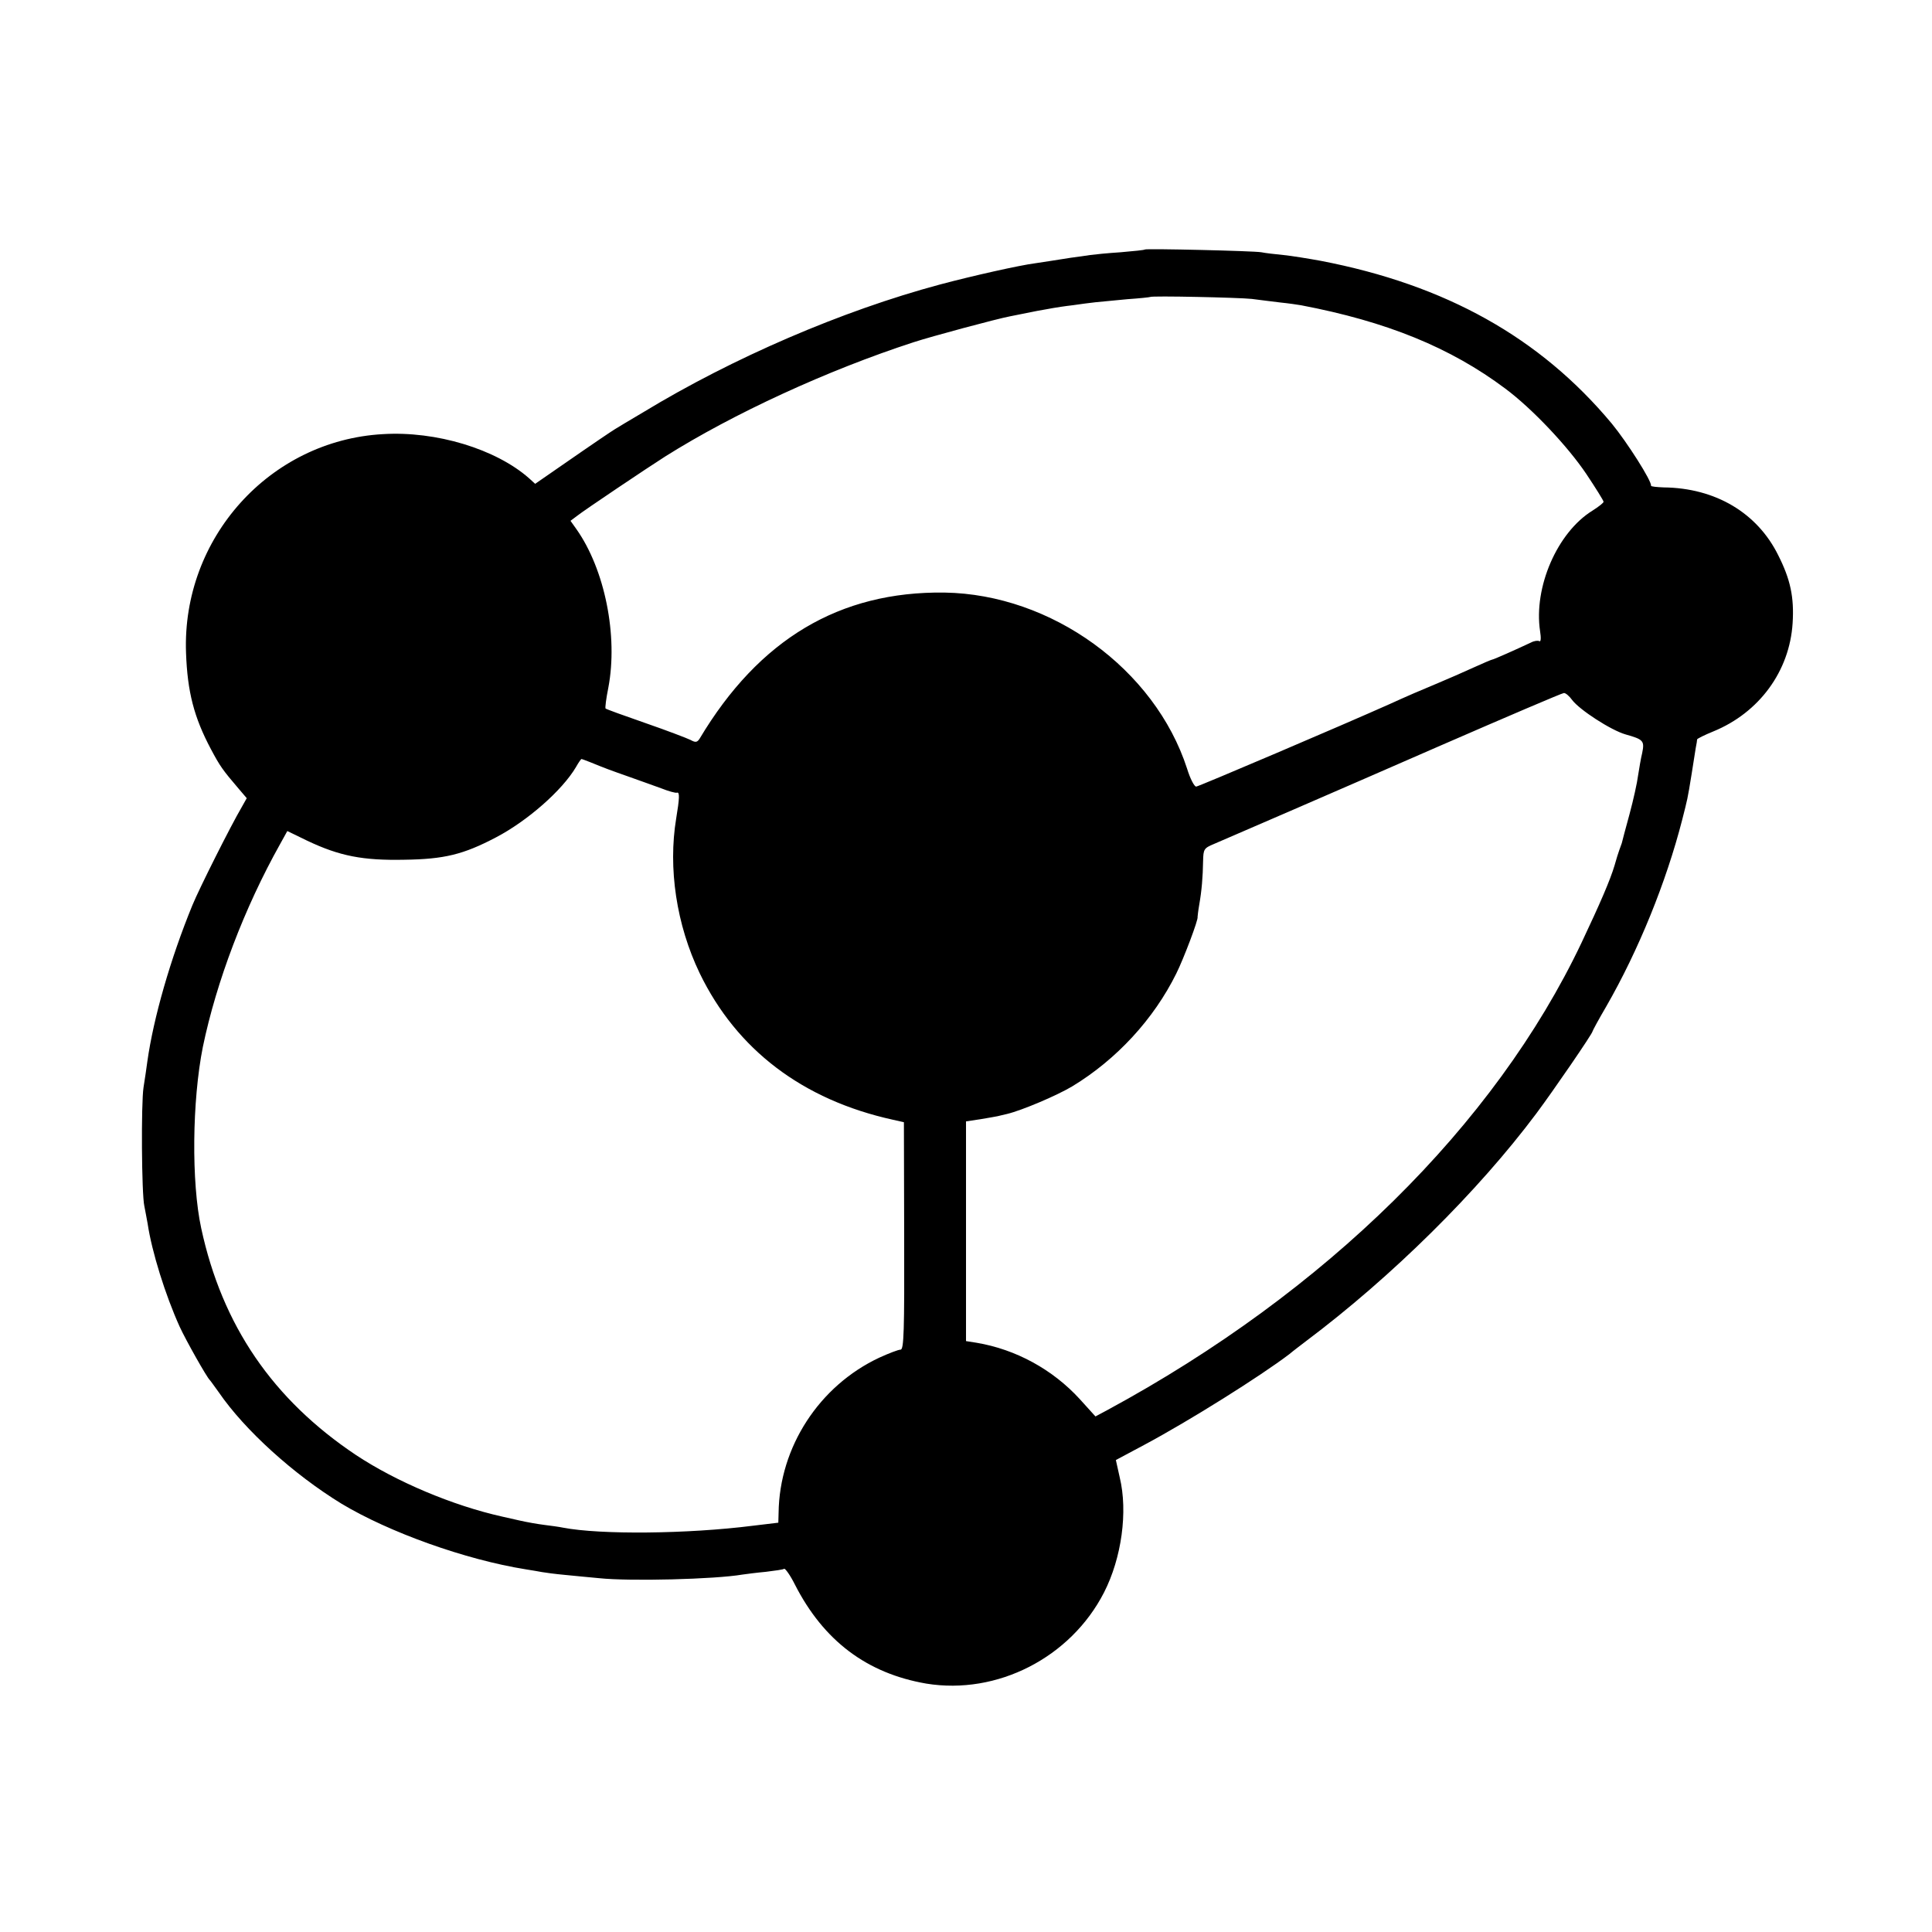
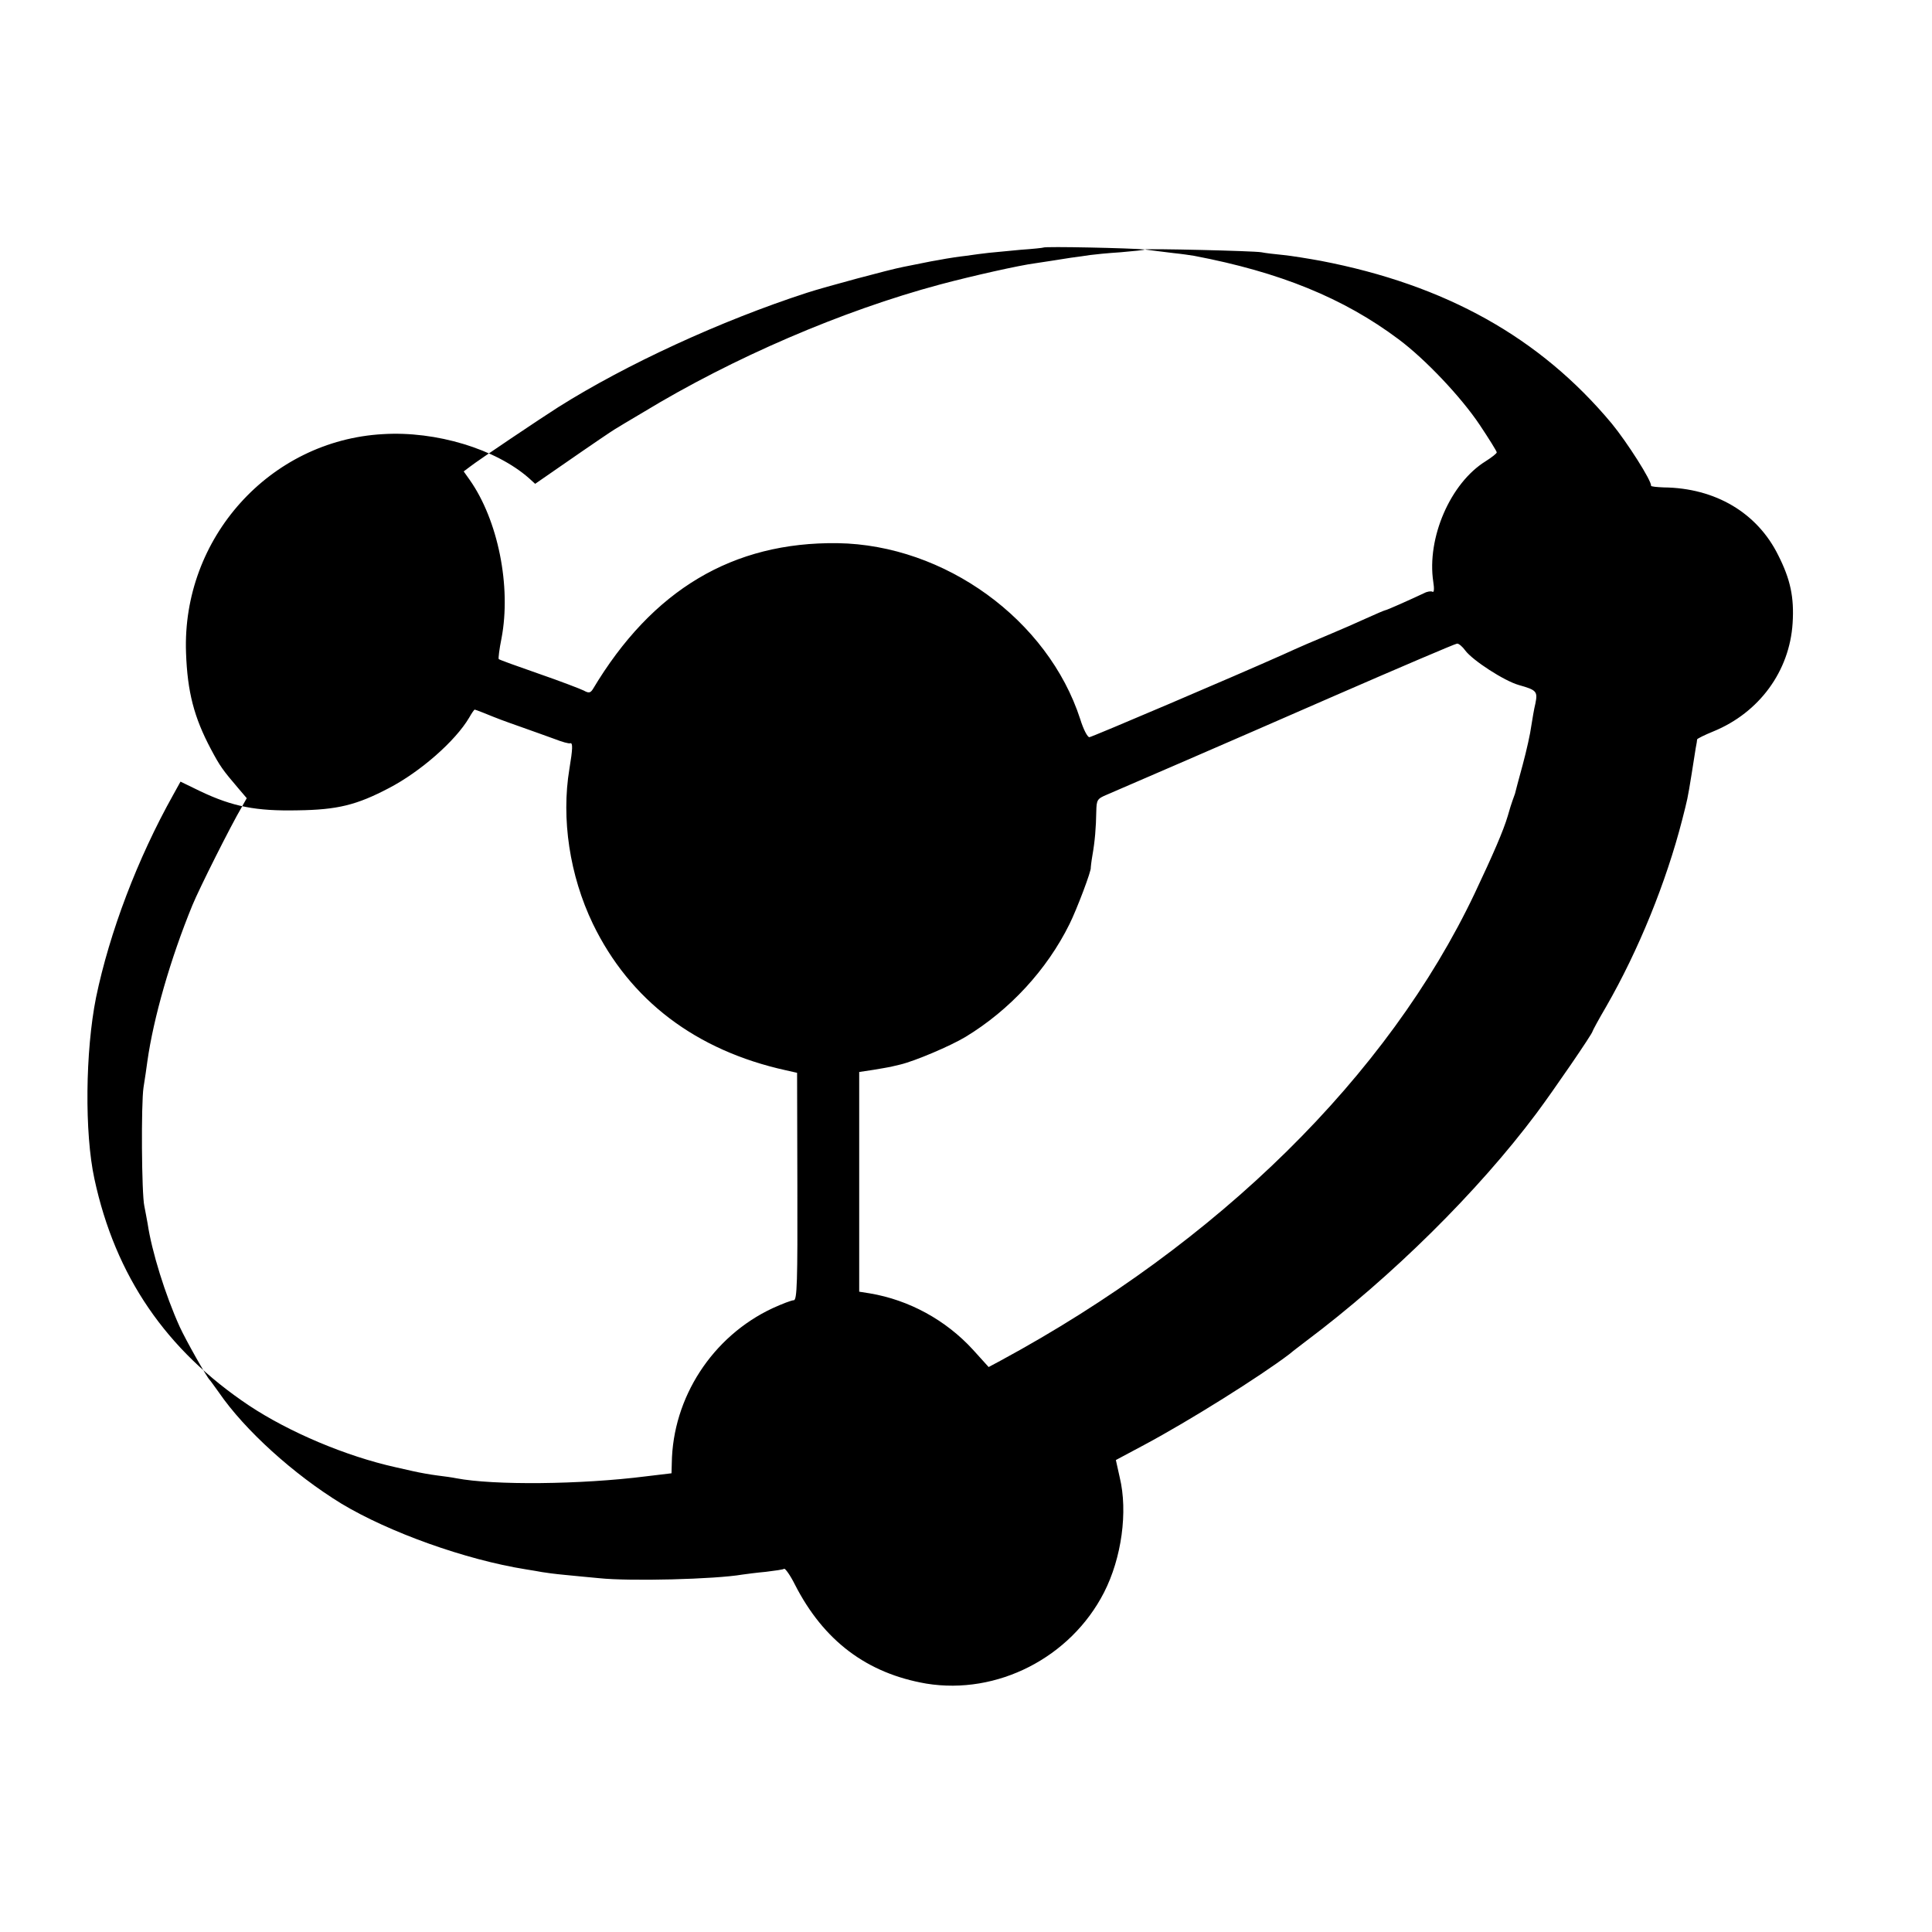
<svg xmlns="http://www.w3.org/2000/svg" version="1.0" width="700pt" height="700pt" viewBox="0 0 700 700" preserveAspectRatio="xMidYMid meet">
  <g transform="translate(0,700) scale(0.1,-0.1)" fill="#000000" stroke="none">
-     <path d="M4148 6096 c-1 -2 -41 -6 -88 -10 -47 -3 -96 -8 -110 -10 -14 -2 -46 -7 -71 -10 -25 -4 -57 -9 -70 -11 -13 -2 -40 -6 -59 -9 -55 -7 -225 -45 -345 -77 -354 -95 -749 -265 -1075 -463 -47 -28 -93 -55 -102 -61 -16 -10 -61 -40 -211 -144 l-78 -54 -22 20 c-120 106 -337 172 -530 160 -410 -23 -728 -377 -713 -792 5 -142 29 -234 90 -349 33 -62 42 -75 101 -144 l29 -34 -18 -32 c-40 -68 -154 -295 -179 -356 -80 -195 -141 -409 -163 -565 -3 -22 -9 -65 -14 -95 -9 -58 -7 -387 3 -430 3 -14 8 -43 12 -64 15 -101 64 -258 116 -373 22 -48 98 -183 109 -193 3 -3 17 -23 33 -45 94 -137 271 -297 444 -403 173 -104 449 -203 668 -238 21 -3 47 -8 59 -10 11 -2 48 -7 81 -10 33 -3 89 -9 125 -12 112 -12 421 -4 520 13 14 2 52 7 85 10 32 4 63 8 66 11 4 2 22 -23 39 -57 104 -204 261 -322 476 -359 257 -42 523 94 644 330 64 125 87 293 57 417 l-14 63 103 55 c163 87 421 249 526 329 14 12 41 32 59 46 312 234 624 543 835 825 62 83 204 290 204 298 0 2 22 43 49 89 118 205 218 452 276 678 19 75 19 72 34 165 6 39 13 81 15 95 3 14 5 28 5 31 1 3 27 16 59 29 166 68 276 218 287 392 6 94 -8 159 -52 246 -76 154 -228 244 -415 246 -25 1 -46 3 -46 6 3 17 -87 158 -142 225 -260 312 -602 503 -1055 590 -44 8 -105 18 -135 21 -30 3 -66 7 -80 10 -28 5 -416 14 -422 10z m387 -179 c28 -4 74 -9 104 -13 30 -3 63 -8 75 -10 310 -59 541 -153 740 -302 98 -73 227 -210 294 -310 34 -51 62 -96 62 -100 0 -4 -18 -18 -40 -32 -128 -79 -214 -278 -190 -437 4 -25 3 -40 -3 -36 -5 3 -19 1 -30 -5 -51 -24 -136 -62 -141 -62 -2 0 -33 -13 -68 -29 -35 -16 -92 -41 -128 -56 -58 -24 -116 -49 -175 -76 -170 -76 -693 -299 -701 -299 -7 0 -22 29 -33 65 -117 361 -491 632 -879 638 -380 5 -672 -169 -887 -529 -9 -14 -15 -15 -33 -5 -12 6 -85 34 -163 61 -78 27 -144 51 -145 53 -2 2 2 36 10 75 36 189 -13 429 -115 574 l-22 31 24 18 c25 20 259 177 319 215 246 155 589 313 900 414 64 21 302 85 350 94 14 3 34 7 45 9 11 2 36 7 55 11 19 3 44 8 56 10 12 2 43 7 70 10 27 4 65 9 84 11 19 2 71 7 115 11 44 3 81 7 82 8 5 5 322 -2 368 -7z m1161 -1453 c27 -36 141 -110 194 -125 64 -18 69 -23 60 -67 -5 -20 -11 -57 -15 -82 -3 -25 -17 -88 -31 -140 -14 -52 -27 -99 -28 -105 -2 -5 -6 -17 -9 -25 -3 -8 -11 -33 -17 -55 -16 -54 -52 -137 -120 -281 -314 -661 -927 -1265 -1718 -1693 l-43 -23 -57 63 c-98 107 -231 180 -374 204 l-38 6 0 398 0 398 53 8 c28 5 54 9 57 10 3 0 20 5 39 9 54 13 181 67 236 100 160 97 295 243 377 409 26 52 81 197 77 205 0 1 2 21 6 44 9 51 13 100 14 159 1 42 3 46 39 61 86 37 415 179 822 357 239 104 440 190 446 190 6 1 20 -11 30 -25z m-3559 -225 c59 -24 70 -28 138 -52 39 -14 93 -33 120 -43 28 -11 53 -18 58 -16 10 3 9 -21 -3 -93 -30 -181 1 -386 85 -561 134 -277 373 -459 700 -531 l40 -9 1 -412 c1 -345 -1 -412 -13 -412 -8 0 -42 -13 -77 -29 -218 -102 -362 -324 -365 -562 l-1 -36 -92 -11 c-236 -30 -553 -33 -688 -7 -14 3 -44 7 -68 10 -24 3 -64 10 -90 16 -26 6 -54 12 -62 14 -180 40 -385 127 -530 223 -301 201 -485 469 -561 822 -36 166 -33 462 6 657 49 236 150 503 280 735 l26 47 72 -35 c118 -56 202 -72 352 -69 145 2 214 19 332 81 113 59 240 170 290 255 9 16 18 29 20 29 1 0 15 -5 30 -11z" />
+     <path d="M4148 6096 c-1 -2 -41 -6 -88 -10 -47 -3 -96 -8 -110 -10 -14 -2 -46 -7 -71 -10 -25 -4 -57 -9 -70 -11 -13 -2 -40 -6 -59 -9 -55 -7 -225 -45 -345 -77 -354 -95 -749 -265 -1075 -463 -47 -28 -93 -55 -102 -61 -16 -10 -61 -40 -211 -144 l-78 -54 -22 20 c-120 106 -337 172 -530 160 -410 -23 -728 -377 -713 -792 5 -142 29 -234 90 -349 33 -62 42 -75 101 -144 l29 -34 -18 -32 c-40 -68 -154 -295 -179 -356 -80 -195 -141 -409 -163 -565 -3 -22 -9 -65 -14 -95 -9 -58 -7 -387 3 -430 3 -14 8 -43 12 -64 15 -101 64 -258 116 -373 22 -48 98 -183 109 -193 3 -3 17 -23 33 -45 94 -137 271 -297 444 -403 173 -104 449 -203 668 -238 21 -3 47 -8 59 -10 11 -2 48 -7 81 -10 33 -3 89 -9 125 -12 112 -12 421 -4 520 13 14 2 52 7 85 10 32 4 63 8 66 11 4 2 22 -23 39 -57 104 -204 261 -322 476 -359 257 -42 523 94 644 330 64 125 87 293 57 417 l-14 63 103 55 c163 87 421 249 526 329 14 12 41 32 59 46 312 234 624 543 835 825 62 83 204 290 204 298 0 2 22 43 49 89 118 205 218 452 276 678 19 75 19 72 34 165 6 39 13 81 15 95 3 14 5 28 5 31 1 3 27 16 59 29 166 68 276 218 287 392 6 94 -8 159 -52 246 -76 154 -228 244 -415 246 -25 1 -46 3 -46 6 3 17 -87 158 -142 225 -260 312 -602 503 -1055 590 -44 8 -105 18 -135 21 -30 3 -66 7 -80 10 -28 5 -416 14 -422 10z c28 -4 74 -9 104 -13 30 -3 63 -8 75 -10 310 -59 541 -153 740 -302 98 -73 227 -210 294 -310 34 -51 62 -96 62 -100 0 -4 -18 -18 -40 -32 -128 -79 -214 -278 -190 -437 4 -25 3 -40 -3 -36 -5 3 -19 1 -30 -5 -51 -24 -136 -62 -141 -62 -2 0 -33 -13 -68 -29 -35 -16 -92 -41 -128 -56 -58 -24 -116 -49 -175 -76 -170 -76 -693 -299 -701 -299 -7 0 -22 29 -33 65 -117 361 -491 632 -879 638 -380 5 -672 -169 -887 -529 -9 -14 -15 -15 -33 -5 -12 6 -85 34 -163 61 -78 27 -144 51 -145 53 -2 2 2 36 10 75 36 189 -13 429 -115 574 l-22 31 24 18 c25 20 259 177 319 215 246 155 589 313 900 414 64 21 302 85 350 94 14 3 34 7 45 9 11 2 36 7 55 11 19 3 44 8 56 10 12 2 43 7 70 10 27 4 65 9 84 11 19 2 71 7 115 11 44 3 81 7 82 8 5 5 322 -2 368 -7z m1161 -1453 c27 -36 141 -110 194 -125 64 -18 69 -23 60 -67 -5 -20 -11 -57 -15 -82 -3 -25 -17 -88 -31 -140 -14 -52 -27 -99 -28 -105 -2 -5 -6 -17 -9 -25 -3 -8 -11 -33 -17 -55 -16 -54 -52 -137 -120 -281 -314 -661 -927 -1265 -1718 -1693 l-43 -23 -57 63 c-98 107 -231 180 -374 204 l-38 6 0 398 0 398 53 8 c28 5 54 9 57 10 3 0 20 5 39 9 54 13 181 67 236 100 160 97 295 243 377 409 26 52 81 197 77 205 0 1 2 21 6 44 9 51 13 100 14 159 1 42 3 46 39 61 86 37 415 179 822 357 239 104 440 190 446 190 6 1 20 -11 30 -25z m-3559 -225 c59 -24 70 -28 138 -52 39 -14 93 -33 120 -43 28 -11 53 -18 58 -16 10 3 9 -21 -3 -93 -30 -181 1 -386 85 -561 134 -277 373 -459 700 -531 l40 -9 1 -412 c1 -345 -1 -412 -13 -412 -8 0 -42 -13 -77 -29 -218 -102 -362 -324 -365 -562 l-1 -36 -92 -11 c-236 -30 -553 -33 -688 -7 -14 3 -44 7 -68 10 -24 3 -64 10 -90 16 -26 6 -54 12 -62 14 -180 40 -385 127 -530 223 -301 201 -485 469 -561 822 -36 166 -33 462 6 657 49 236 150 503 280 735 l26 47 72 -35 c118 -56 202 -72 352 -69 145 2 214 19 332 81 113 59 240 170 290 255 9 16 18 29 20 29 1 0 15 -5 30 -11z" />
  </g>
</svg>